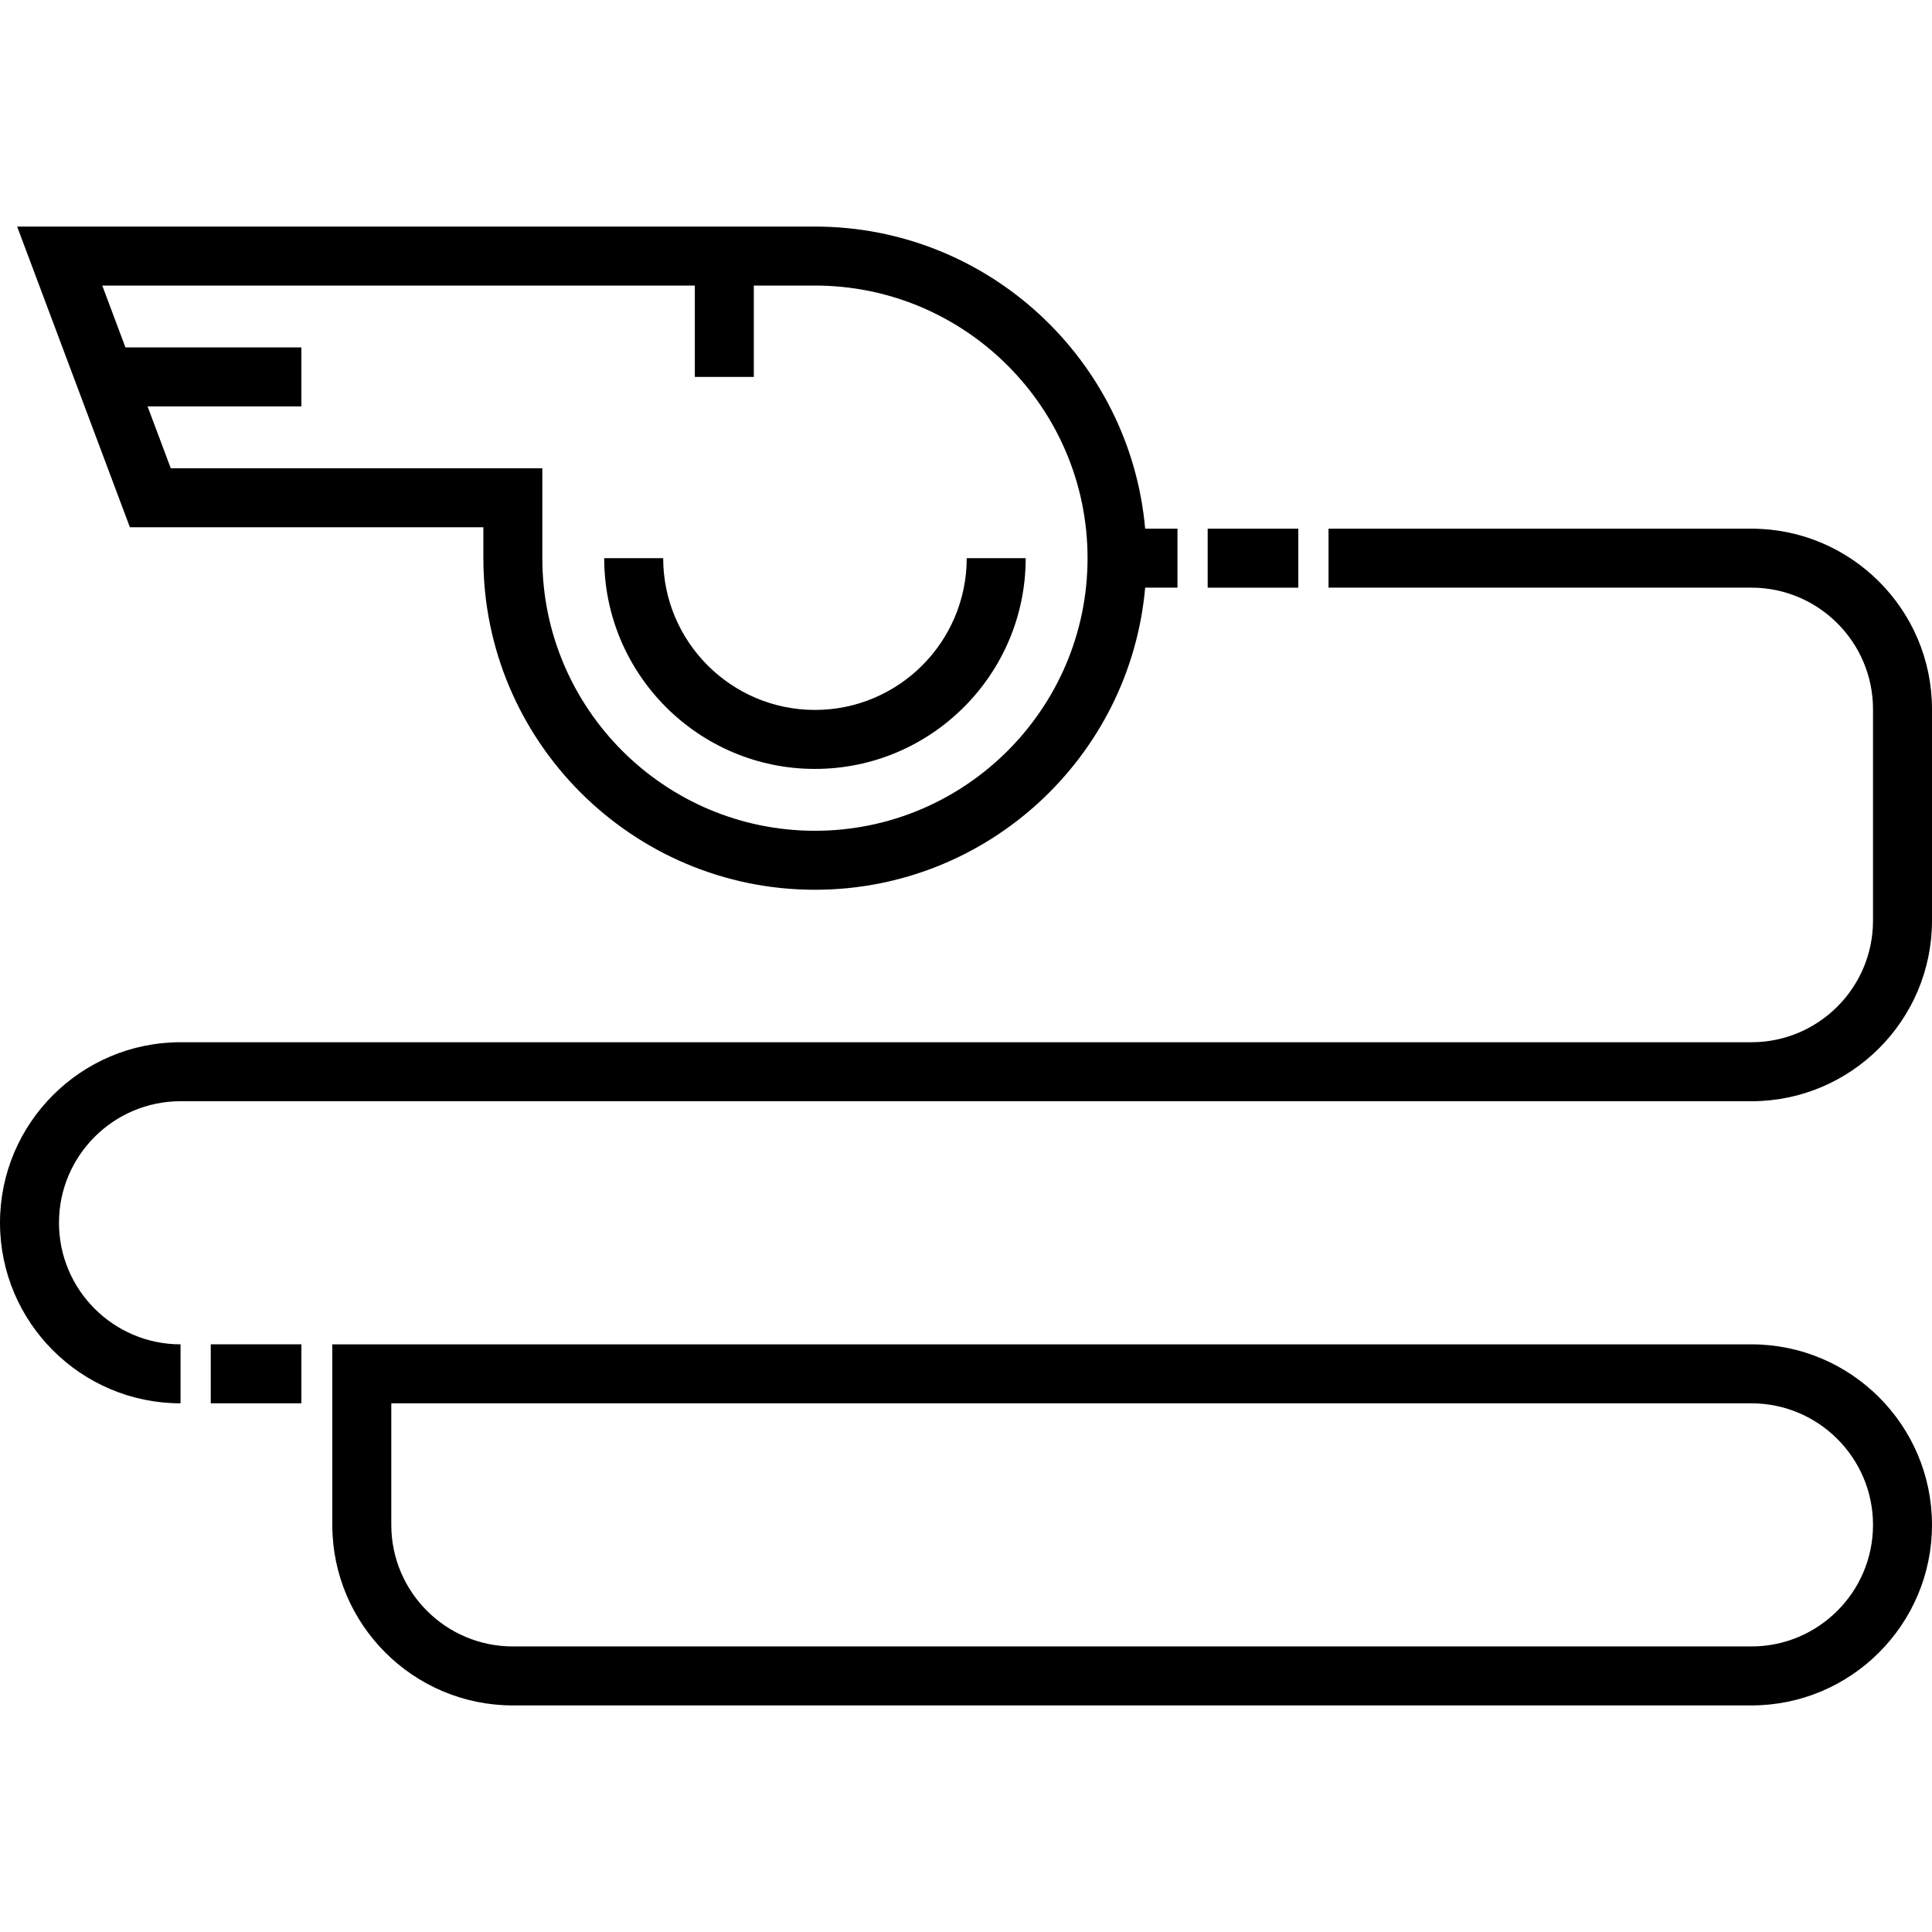
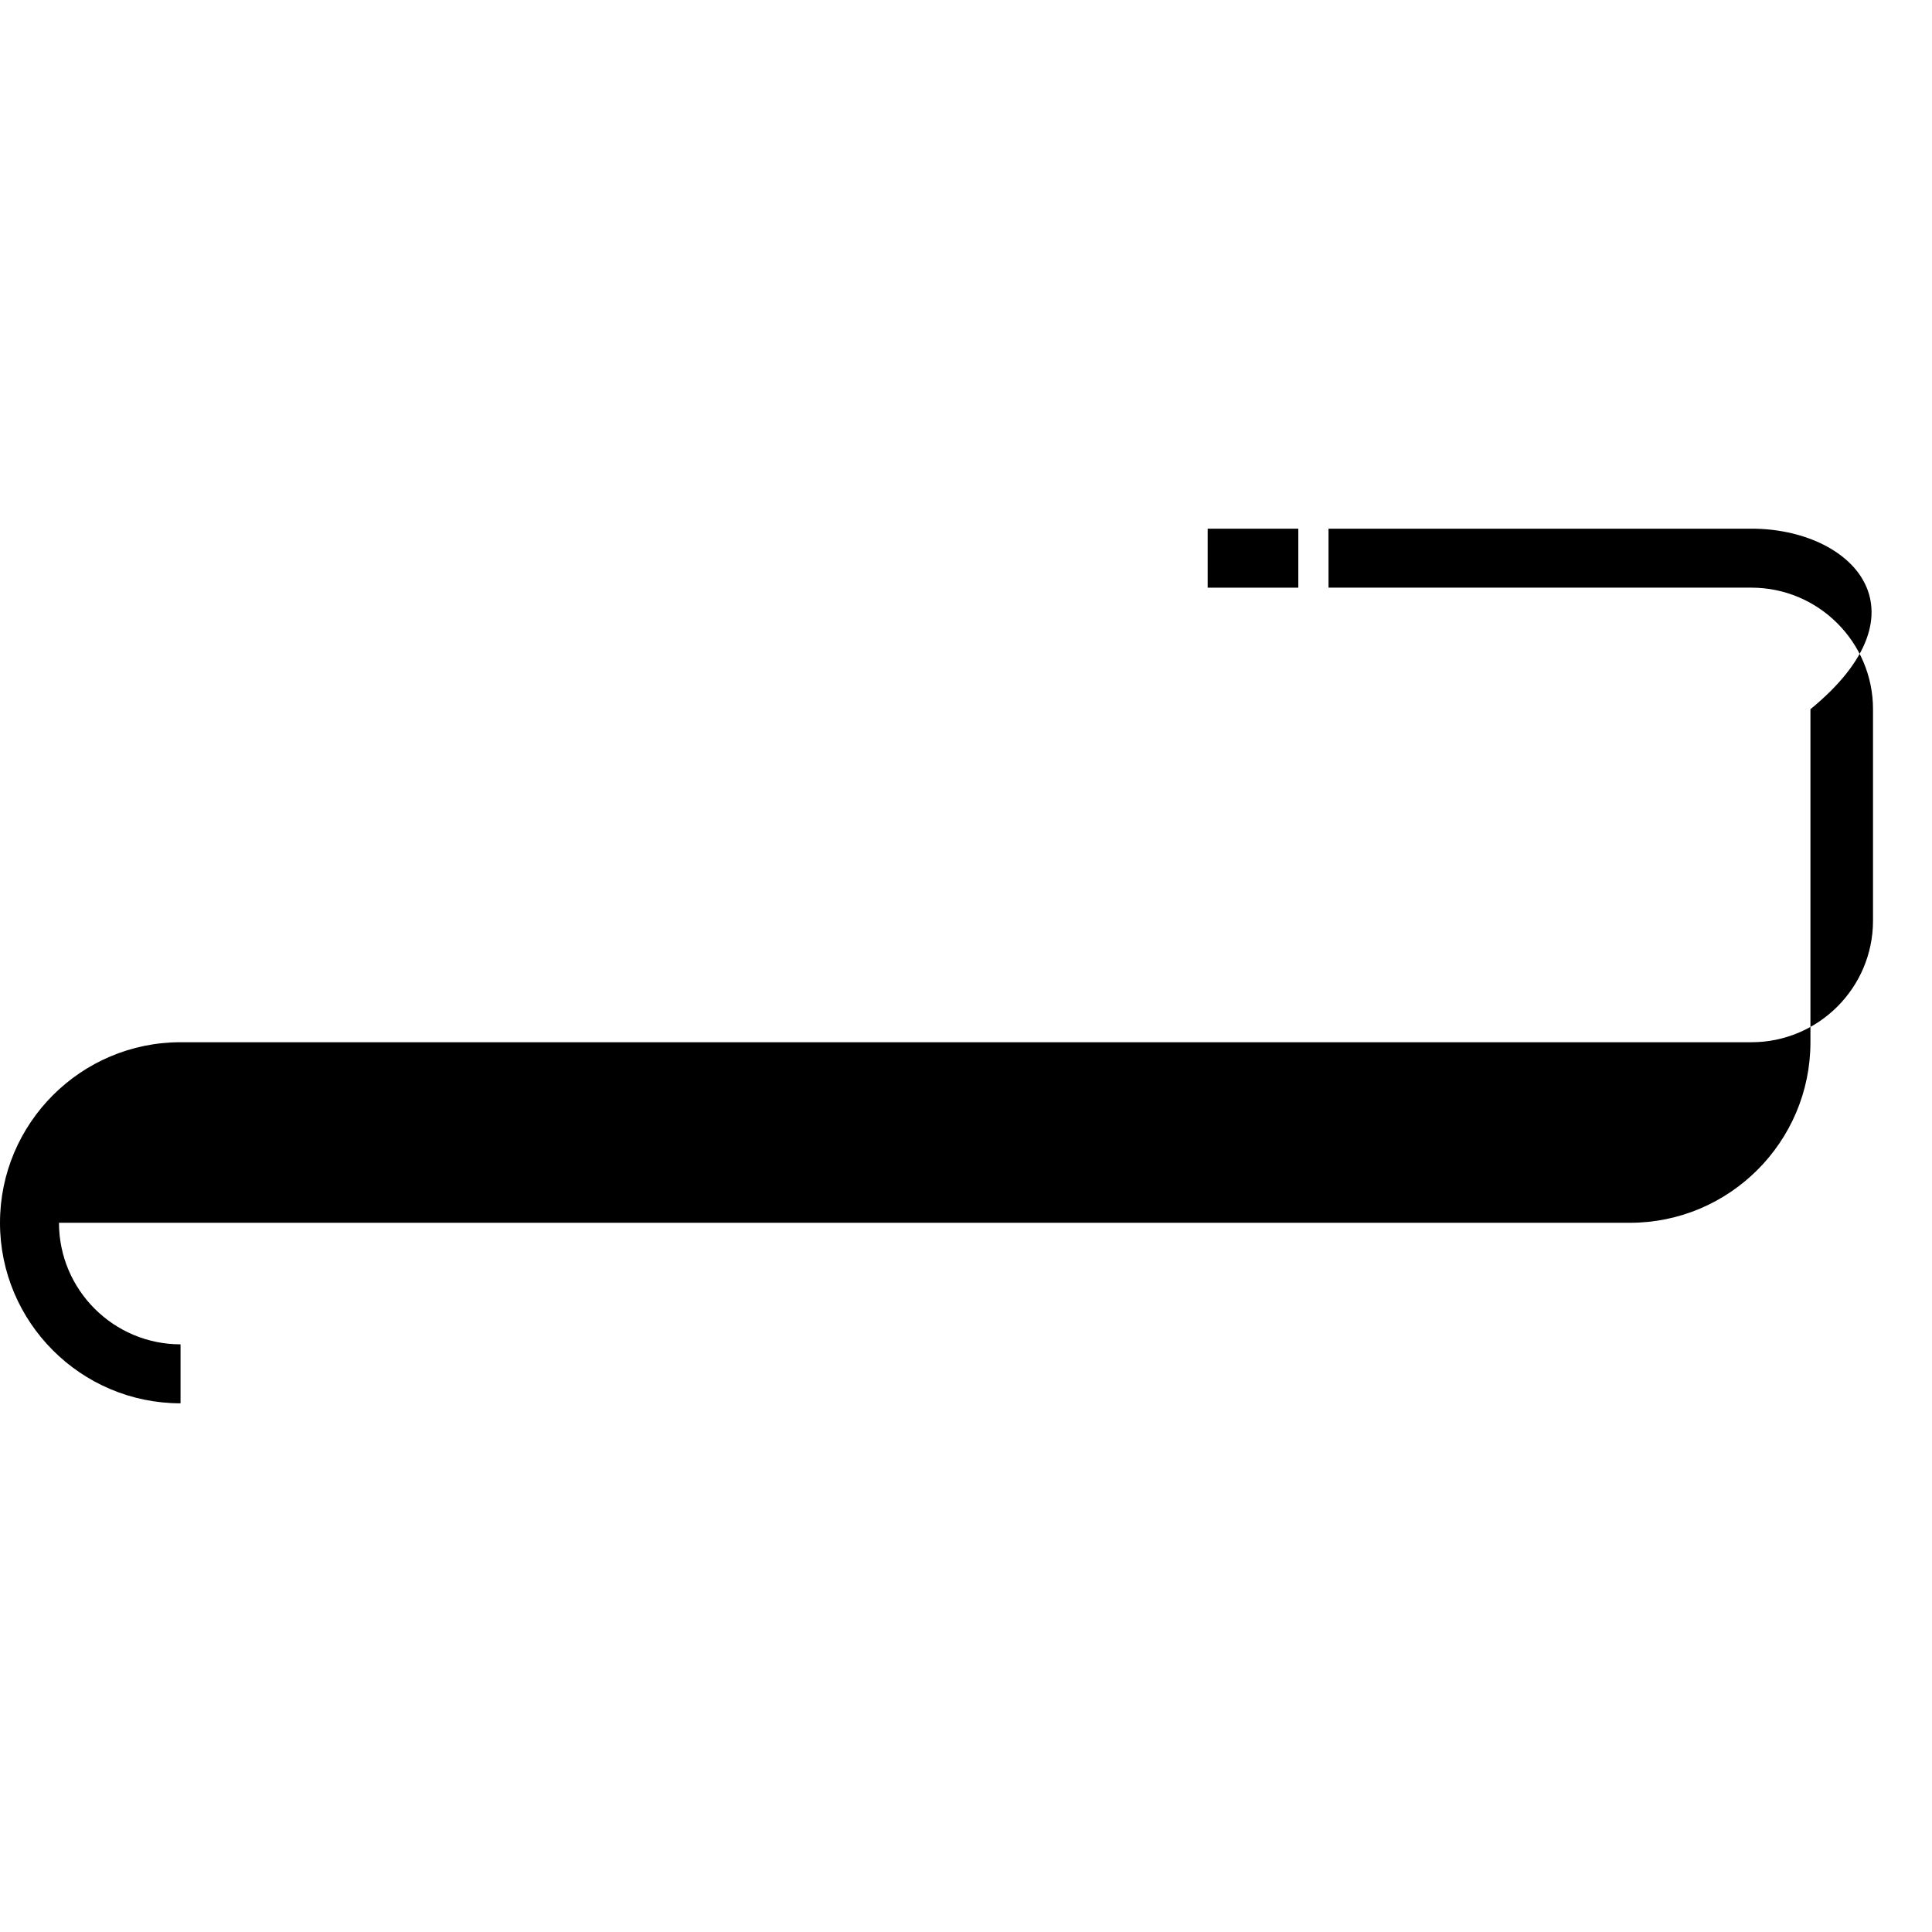
<svg xmlns="http://www.w3.org/2000/svg" version="1.1" id="Layer_1" x="0px" y="0px" viewBox="0 0 512.001 512.001" style="enable-background:new 0 0 512.001 512.001;" xml:space="preserve">
  <g>
    <g>
      <g>
        <rect x="320.046" y="140.109" width="24.02" height="15.631" />
-         <path d="M215.97,203.772c30.797,0,55.852-25.055,55.852-55.851H256.19c0,22.177-18.043,40.219-40.22,40.219     c-22.177,0-40.219-18.043-40.219-40.219h-15.631C160.119,178.718,185.173,203.772,215.97,203.772z" />
-         <path d="M128.096,139.725v8.196c0,48.455,39.42,87.875,87.875,87.875c45.819,0,83.539-35.255,87.509-80.06h8.563v-15.631h-0.001     h-8.563c-3.97-44.805-41.69-80.06-87.509-80.06H4.544l29.88,79.679H128.096z M27.1,75.677h157.037v24.208h15.631V75.677h16.202     c39.836,0,72.244,32.409,72.244,72.244c0,39.835-32.409,72.243-72.245,72.243c-39.835,0-72.244-32.409-72.244-72.244v-23.827     h-98.47L39.109,107.7h40.76V92.069H33.247L27.1,75.677z" />
-         <rect x="55.852" y="356.259" width="24.02" height="15.631" />
-         <path d="M464.156,356.265H88.066v47.845c0,26.382,21.464,47.845,47.845,47.845h328.243c26.383,0,47.846-21.464,47.846-47.845     S490.537,356.265,464.156,356.265z M464.155,436.324H135.911c-17.762,0-32.214-14.452-32.214-32.214v-32.214h360.457     c17.763,0,32.214,14.452,32.214,32.214C496.369,421.872,481.917,436.324,464.155,436.324z" />
-         <path d="M464.156,140.104H352.072v15.631h112.083c17.763,0,32.214,14.452,32.214,32.214v56.041     c0,17.762-14.452,32.214-32.214,32.214H47.845C21.464,276.205,0,297.668,0,324.05c0,26.383,21.464,47.845,47.845,47.845v-15.631     c-17.762,0-32.214-14.452-32.214-32.214c0-17.762,14.452-32.213,32.214-32.214h416.31c26.383,0,47.845-21.464,47.845-47.845     V187.95C512.001,161.568,490.537,140.104,464.156,140.104z" />
+         <path d="M464.156,140.104H352.072v15.631h112.083c17.763,0,32.214,14.452,32.214,32.214v56.041     c0,17.762-14.452,32.214-32.214,32.214H47.845C21.464,276.205,0,297.668,0,324.05c0,26.383,21.464,47.845,47.845,47.845v-15.631     c-17.762,0-32.214-14.452-32.214-32.214h416.31c26.383,0,47.845-21.464,47.845-47.845     V187.95C512.001,161.568,490.537,140.104,464.156,140.104z" />
      </g>
    </g>
  </g>
  <g>
</g>
  <g>
</g>
  <g>
</g>
  <g>
</g>
  <g>
</g>
  <g>
</g>
  <g>
</g>
  <g>
</g>
  <g>
</g>
  <g>
</g>
  <g>
</g>
  <g>
</g>
  <g>
</g>
  <g>
</g>
  <g>
</g>
</svg>